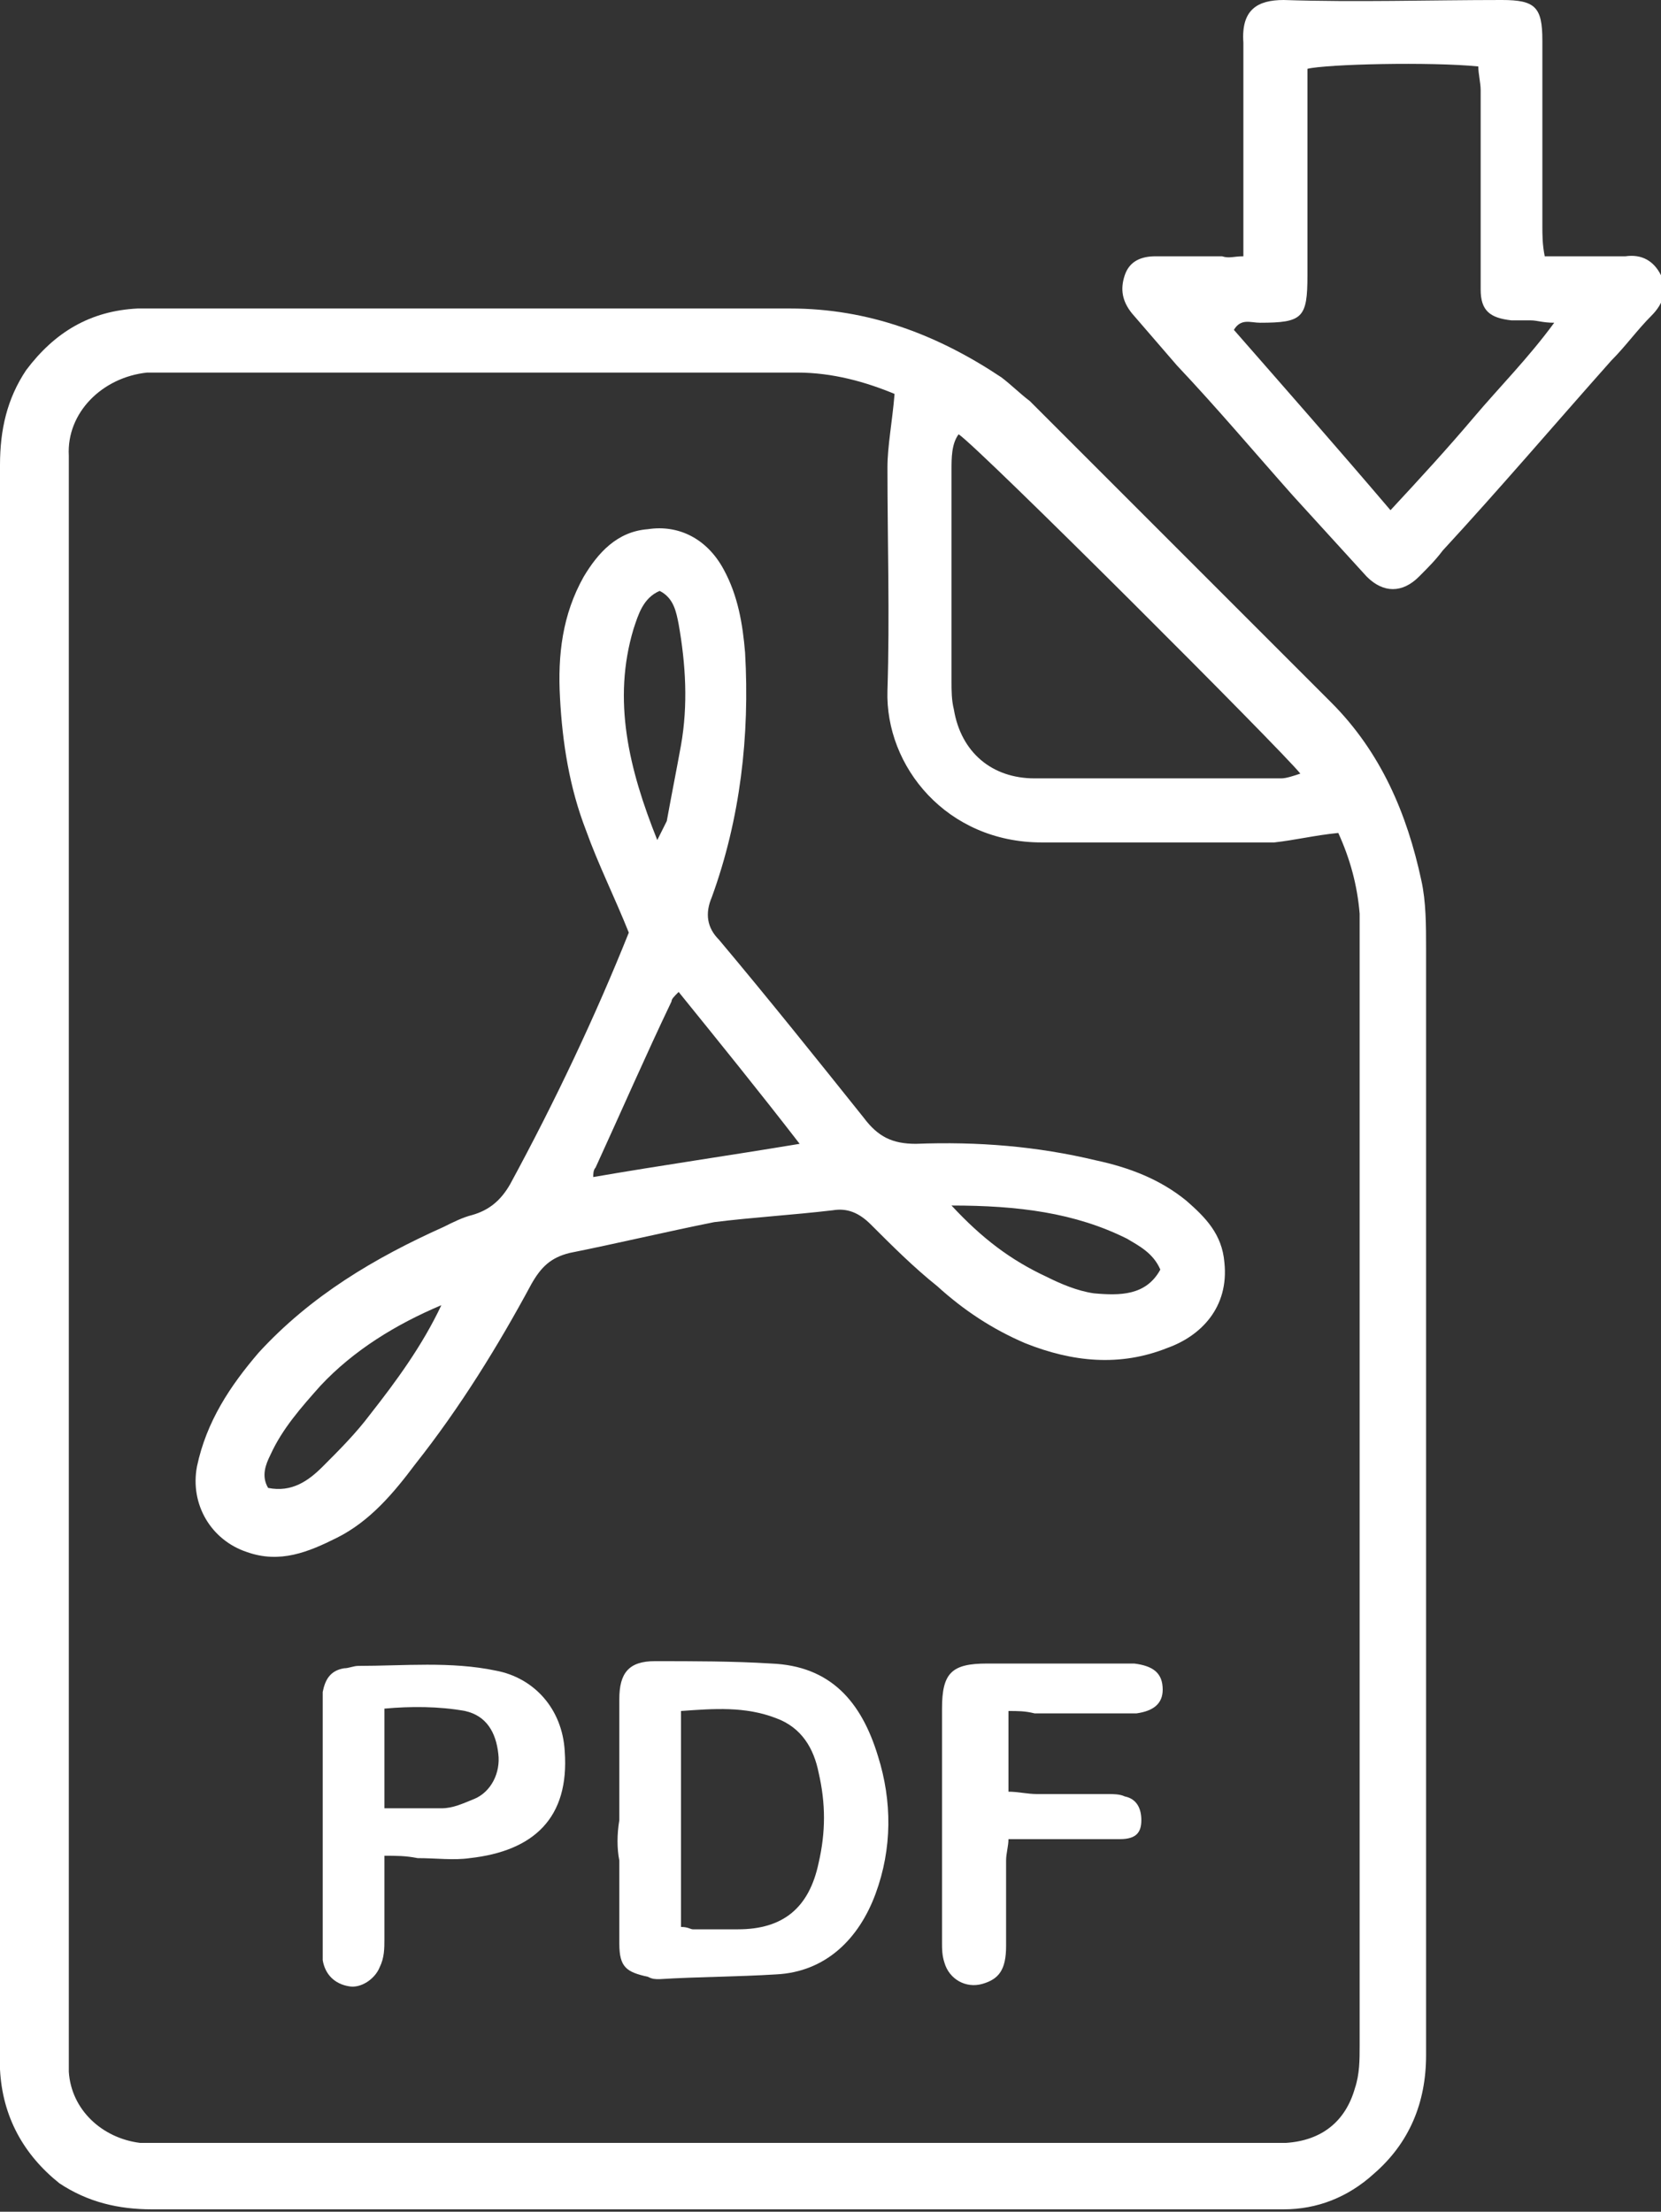
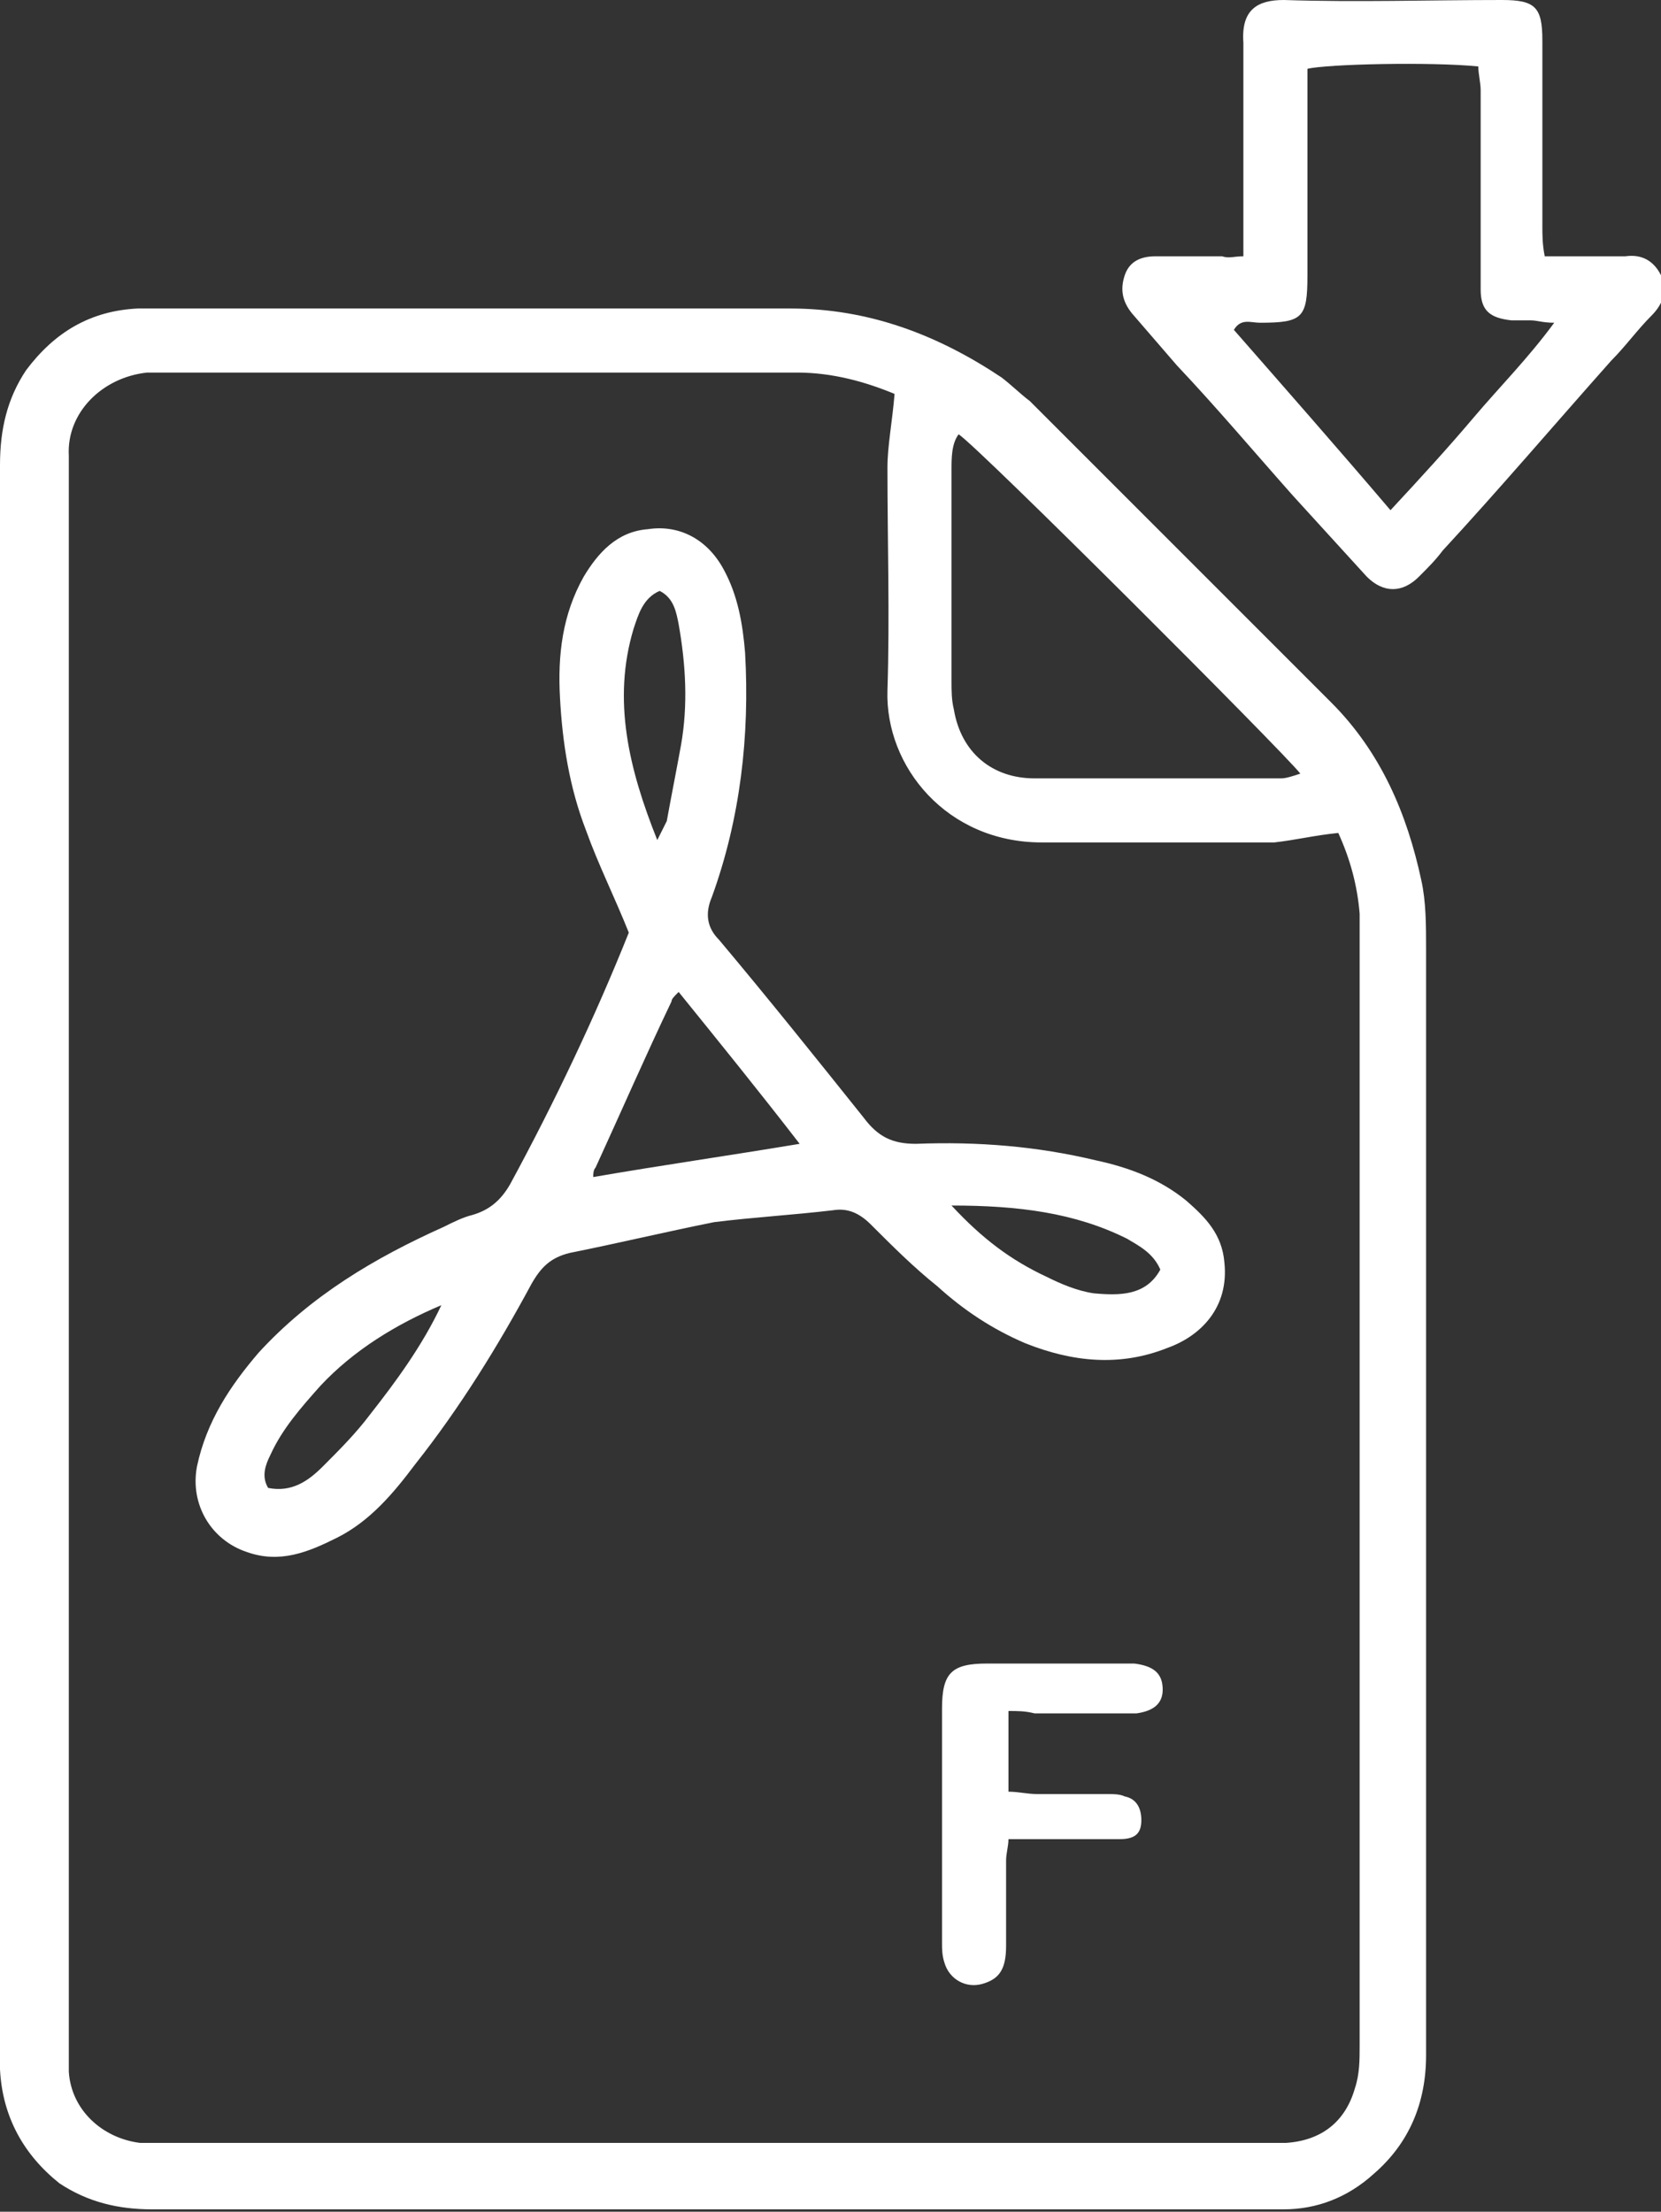
<svg xmlns="http://www.w3.org/2000/svg" version="1.1" id="Capa_1" x="0px" y="0px" viewBox="0 0 70 93.2" style="enable-background:new 0 0 70 93.2;" xml:space="preserve">
  <rect x="0" y="0" width="70" height="93.2" fill="#333333" stroke="none" />
  <style type="text/css">
	.st0{fill:#FFFFFF;}
</style>
  <g id="V6Qlmu_1_">
    <g>
      <path class="st0" d="M0,53.1c0-11.2,0-22.4,0-33.5c0-1.5,0.3-2.8,1.1-4C2.3,14,3.8,13.1,5.8,13c0.4,0,0.8,0,1.2,0    c8.8,0,17.5,0,26.3,0c3.3,0,6.2,1.1,8.9,2.9c0.4,0.3,0.8,0.7,1.2,1c4.2,4.2,8.5,8.5,12.7,12.7c2.1,2.1,3.2,4.7,3.8,7.5    c0.2,0.9,0.2,1.9,0.2,2.9c0,15.5,0,31,0,46.6c0,2-0.7,3.7-2.2,5c-1.1,1-2.4,1.5-3.8,1.5c-0.2,0-0.3,0-0.5,0c-15.7,0-31.4,0-47.2,0    c-1.4,0-2.7-0.3-3.9-1.1C1,90.8,0.1,89.2,0,87.2c0-2.4,0-4.8,0-7.2C0,71,0,62,0,53.1z M37.7,16.6c-1.2-0.5-2.6-0.9-4.1-0.9    c-8.9,0-17.8,0-26.7,0c-0.2,0-0.5,0-0.7,0c-1.9,0.2-3.4,1.7-3.3,3.5c0,0.3,0,0.6,0,0.8c0,22,0,44.1,0,66.1c0,0.4,0,0.8,0,1.2    c0.1,1.6,1.4,2.8,3,3c0.4,0,0.8,0,1.2,0c15.3,0,30.6,0,46,0c0.4,0,0.7,0,1.1,0c1.5-0.1,2.5-0.9,2.9-2.3c0.2-0.6,0.2-1.2,0.2-1.8    c0-15.6,0-31.1,0-46.7c0-0.3,0-0.6,0-1c-0.1-1.2-0.4-2.3-0.9-3.4c-1,0.1-1.8,0.3-2.7,0.4c-3.3,0-6.5,0-9.8,0c-4,0-6.6-3.2-6.5-6.4    c0.1-3.1,0-6.3,0-9.4C37.4,18.8,37.6,17.8,37.7,16.6z M40.4,18.3c-0.3,0.4-0.3,1-0.3,1.5c0,3,0,5.9,0,8.9c0,0.4,0,0.8,0.1,1.2    c0.3,1.8,1.6,2.9,3.4,2.9c3.5,0,6.9,0,10.4,0c0.2,0,0.5-0.1,0.8-0.2C54.1,31.7,41.3,18.9,40.4,18.3z" />
      <path class="st0" d="M52.4,10.8c0-0.6,0-1,0-1.4c0-2.5,0-5.1,0-7.6C52.3,0.4,53,0,54.1,0c3.1,0.1,6.1,0,9.2,0    c1.4,0,1.7,0.3,1.7,1.7c0,2.6,0,5.2,0,7.8c0,0.4,0,0.8,0.1,1.3c0.8,0,1.6,0,2.3,0c0.4,0,0.7,0,1.1,0c0.7-0.1,1.2,0.2,1.5,0.8    c0.3,0.6,0.1,1.2-0.4,1.7c-0.6,0.6-1.1,1.3-1.7,1.9c-2.4,2.7-4.7,5.4-7.1,8c-0.3,0.4-0.6,0.7-1,1.1c-0.7,0.7-1.5,0.7-2.2,0    c-1-1.1-2.1-2.3-3.1-3.4c-1.6-1.8-3.2-3.7-4.9-5.5c-0.6-0.7-1.3-1.5-1.9-2.2c-0.4-0.5-0.5-1-0.3-1.6c0.2-0.6,0.7-0.8,1.3-0.8    c0.9,0,1.8,0,2.8,0C51.8,10.9,52,10.8,52.4,10.8z M58.6,21.5c1.3-1.4,2.4-2.6,3.5-3.9c1.1-1.3,2.3-2.5,3.4-4c-0.5,0-0.7-0.1-1-0.1    c-0.3,0-0.6,0-0.8,0c-0.9-0.1-1.3-0.4-1.3-1.3c0-0.3,0-0.6,0-0.8c0-2.5,0-5.1,0-7.6c0-0.3-0.1-0.7-0.1-1c-2-0.2-6.4-0.1-7.2,0.1    c0,0.4,0,0.8,0,1.2c0,2.5,0,5,0,7.5c0,1.8-0.2,2-2,2c-0.4,0-0.8-0.2-1.1,0.3C54.1,16.3,56.3,18.8,58.6,21.5z" />
      <path class="st0" d="M26.5,39.3c-0.6-1.5-1.3-2.9-1.8-4.3c-0.7-1.8-1-3.7-1.1-5.6c-0.1-1.8,0.1-3.5,1-5.1c0.6-1,1.4-1.9,2.7-2    c1.3-0.2,2.5,0.4,3.2,1.7c0.6,1.1,0.8,2.3,0.9,3.5c0.2,3.5-0.2,7-1.4,10.3c-0.3,0.7-0.2,1.3,0.3,1.8c2.1,2.5,4.1,5,6.1,7.5    c0.6,0.8,1.2,1.1,2.2,1.1c2.6-0.1,5.1,0.1,7.6,0.7c1.4,0.3,2.7,0.8,3.8,1.7c0.8,0.7,1.5,1.4,1.6,2.6c0.2,1.9-1,3.1-2.4,3.6    c-2,0.8-4,0.6-6-0.2c-1.4-0.6-2.6-1.4-3.7-2.4c-1-0.8-1.9-1.7-2.8-2.6c-0.5-0.5-1-0.7-1.6-0.6c-1.7,0.2-3.4,0.3-5,0.5    c-2,0.4-4.1,0.9-6.1,1.3c-0.8,0.2-1.2,0.6-1.6,1.3c-1.4,2.6-3,5.2-4.9,7.6c-0.9,1.2-1.9,2.4-3.3,3.1c-1.2,0.6-2.4,1.1-3.8,0.6    c-1.5-0.5-2.4-2-2.1-3.6c0.4-1.9,1.4-3.4,2.6-4.8c2.2-2.4,4.9-4,7.8-5.3c0.4-0.2,0.8-0.4,1.2-0.5c0.7-0.2,1.2-0.6,1.6-1.3    C23.4,46.4,25.1,42.8,26.5,39.3z M28.6,41.8c-0.2,0.2-0.3,0.3-0.3,0.4c-1.1,2.3-2.1,4.6-3.2,7C25,49.3,25,49.5,25,49.6    c2.9-0.5,5.7-0.9,8.7-1.4C32,46,30.3,43.9,28.6,41.8z M18.6,55c-1.9,0.8-3.7,1.9-5.1,3.4c-0.8,0.9-1.6,1.8-2.1,2.9    c-0.2,0.4-0.4,0.9-0.1,1.4c1,0.2,1.7-0.3,2.3-0.9c0.7-0.7,1.4-1.4,2-2.2C16.7,58.2,17.8,56.7,18.6,55z M27.7,35.4    c0.2-0.4,0.3-0.6,0.4-0.8c0.2-1.1,0.4-2.1,0.6-3.2c0.3-1.7,0.2-3.4-0.1-5.1c-0.1-0.5-0.2-1.1-0.8-1.4c-0.7,0.3-0.9,1-1.1,1.6    C25.8,29.5,26.5,32.4,27.7,35.4z M40.1,50.8c1.3,1.4,2.5,2.3,4,3c0.6,0.3,1.3,0.6,2,0.7c1.1,0.1,2.2,0.1,2.8-1    c-0.3-0.7-0.9-1-1.4-1.3C45.3,51.1,42.9,50.8,40.1,50.8z" />
-       <path class="st0" d="M26.1,76.7c0-1.7,0-3.4,0-5.1c0-1.1,0.4-1.6,1.5-1.6c1.6,0,3.3,0,4.9,0.1c2.5,0.1,3.8,1.6,4.5,3.9    c0.6,1.9,0.6,3.9-0.1,5.8c-0.7,1.9-2.1,3.3-4.2,3.4c-1.6,0.1-3.3,0.1-4.9,0.2c-0.2,0-0.3,0-0.5-0.1c-0.9-0.2-1.2-0.4-1.2-1.4    c0-1.2,0-2.3,0-3.5C26,77.9,26,77.3,26.1,76.7C26.1,76.7,26.1,76.7,26.1,76.7z M28.7,81.2c0.3,0,0.4,0.1,0.5,0.1    c0.6,0,1.3,0,1.9,0c1.9,0,3-0.9,3.4-2.8c0.3-1.3,0.3-2.5,0-3.8c-0.2-1-0.7-1.9-1.8-2.3c-1.3-0.5-2.6-0.4-4-0.3    C28.7,75.3,28.7,78.2,28.7,81.2z" />
-       <path class="st0" d="M16.2,78.2c0,1.2,0,2.3,0,3.5c0,0.4,0,0.8-0.2,1.2c-0.2,0.5-0.8,0.9-1.3,0.8c-0.6-0.1-1-0.5-1.1-1.1    c0-0.2,0-0.5,0-0.7c0-3.3,0-6.6,0-9.9c0-0.2,0-0.5,0-0.7c0.1-0.5,0.3-0.9,0.9-1c0.2,0,0.4-0.1,0.6-0.1c1.9,0,3.9-0.2,5.8,0.2    c1.6,0.3,2.8,1.6,2.9,3.4c0.2,2.8-1.3,4.2-4,4.5c-0.7,0.1-1.4,0-2.2,0C17.1,78.2,16.7,78.2,16.2,78.2z M16.2,76.2    c0.9,0,1.6,0,2.4,0c0.5,0,0.9-0.2,1.4-0.4c0.7-0.3,1.1-1.1,1-1.9c-0.1-0.9-0.5-1.6-1.4-1.8c-1.1-0.2-2.3-0.2-3.4-0.1    C16.2,73.5,16.2,74.8,16.2,76.2z" />
      <path class="st0" d="M42.5,72.1c0,1.2,0,2.3,0,3.4c0.4,0,0.8,0.1,1.2,0.1c1,0,2,0,3,0c0.2,0,0.5,0,0.7,0.1c0.5,0.1,0.7,0.5,0.7,1    c0,0.5-0.2,0.8-0.9,0.8c-0.9,0-1.8,0-2.8,0c-0.6,0-1.2,0-1.9,0c0,0.3-0.1,0.6-0.1,0.9c0,1.2,0,2.4,0,3.6c0,1-0.3,1.4-1,1.6    c-0.7,0.2-1.4-0.2-1.6-0.9c-0.1-0.3-0.1-0.6-0.1-0.8c0-3.3,0-6.6,0-9.9c0-1.5,0.4-1.9,1.9-1.9c1.9,0,3.9,0,5.8,0    c0.1,0,0.2,0,0.4,0c0.8,0.1,1.2,0.4,1.2,1.1c0,0.6-0.4,0.9-1.1,1c-0.2,0-0.5,0-0.7,0c-1.2,0-2.4,0-3.6,0    C43.2,72.1,42.9,72.1,42.5,72.1z" />
    </g>
  </g>
</svg>